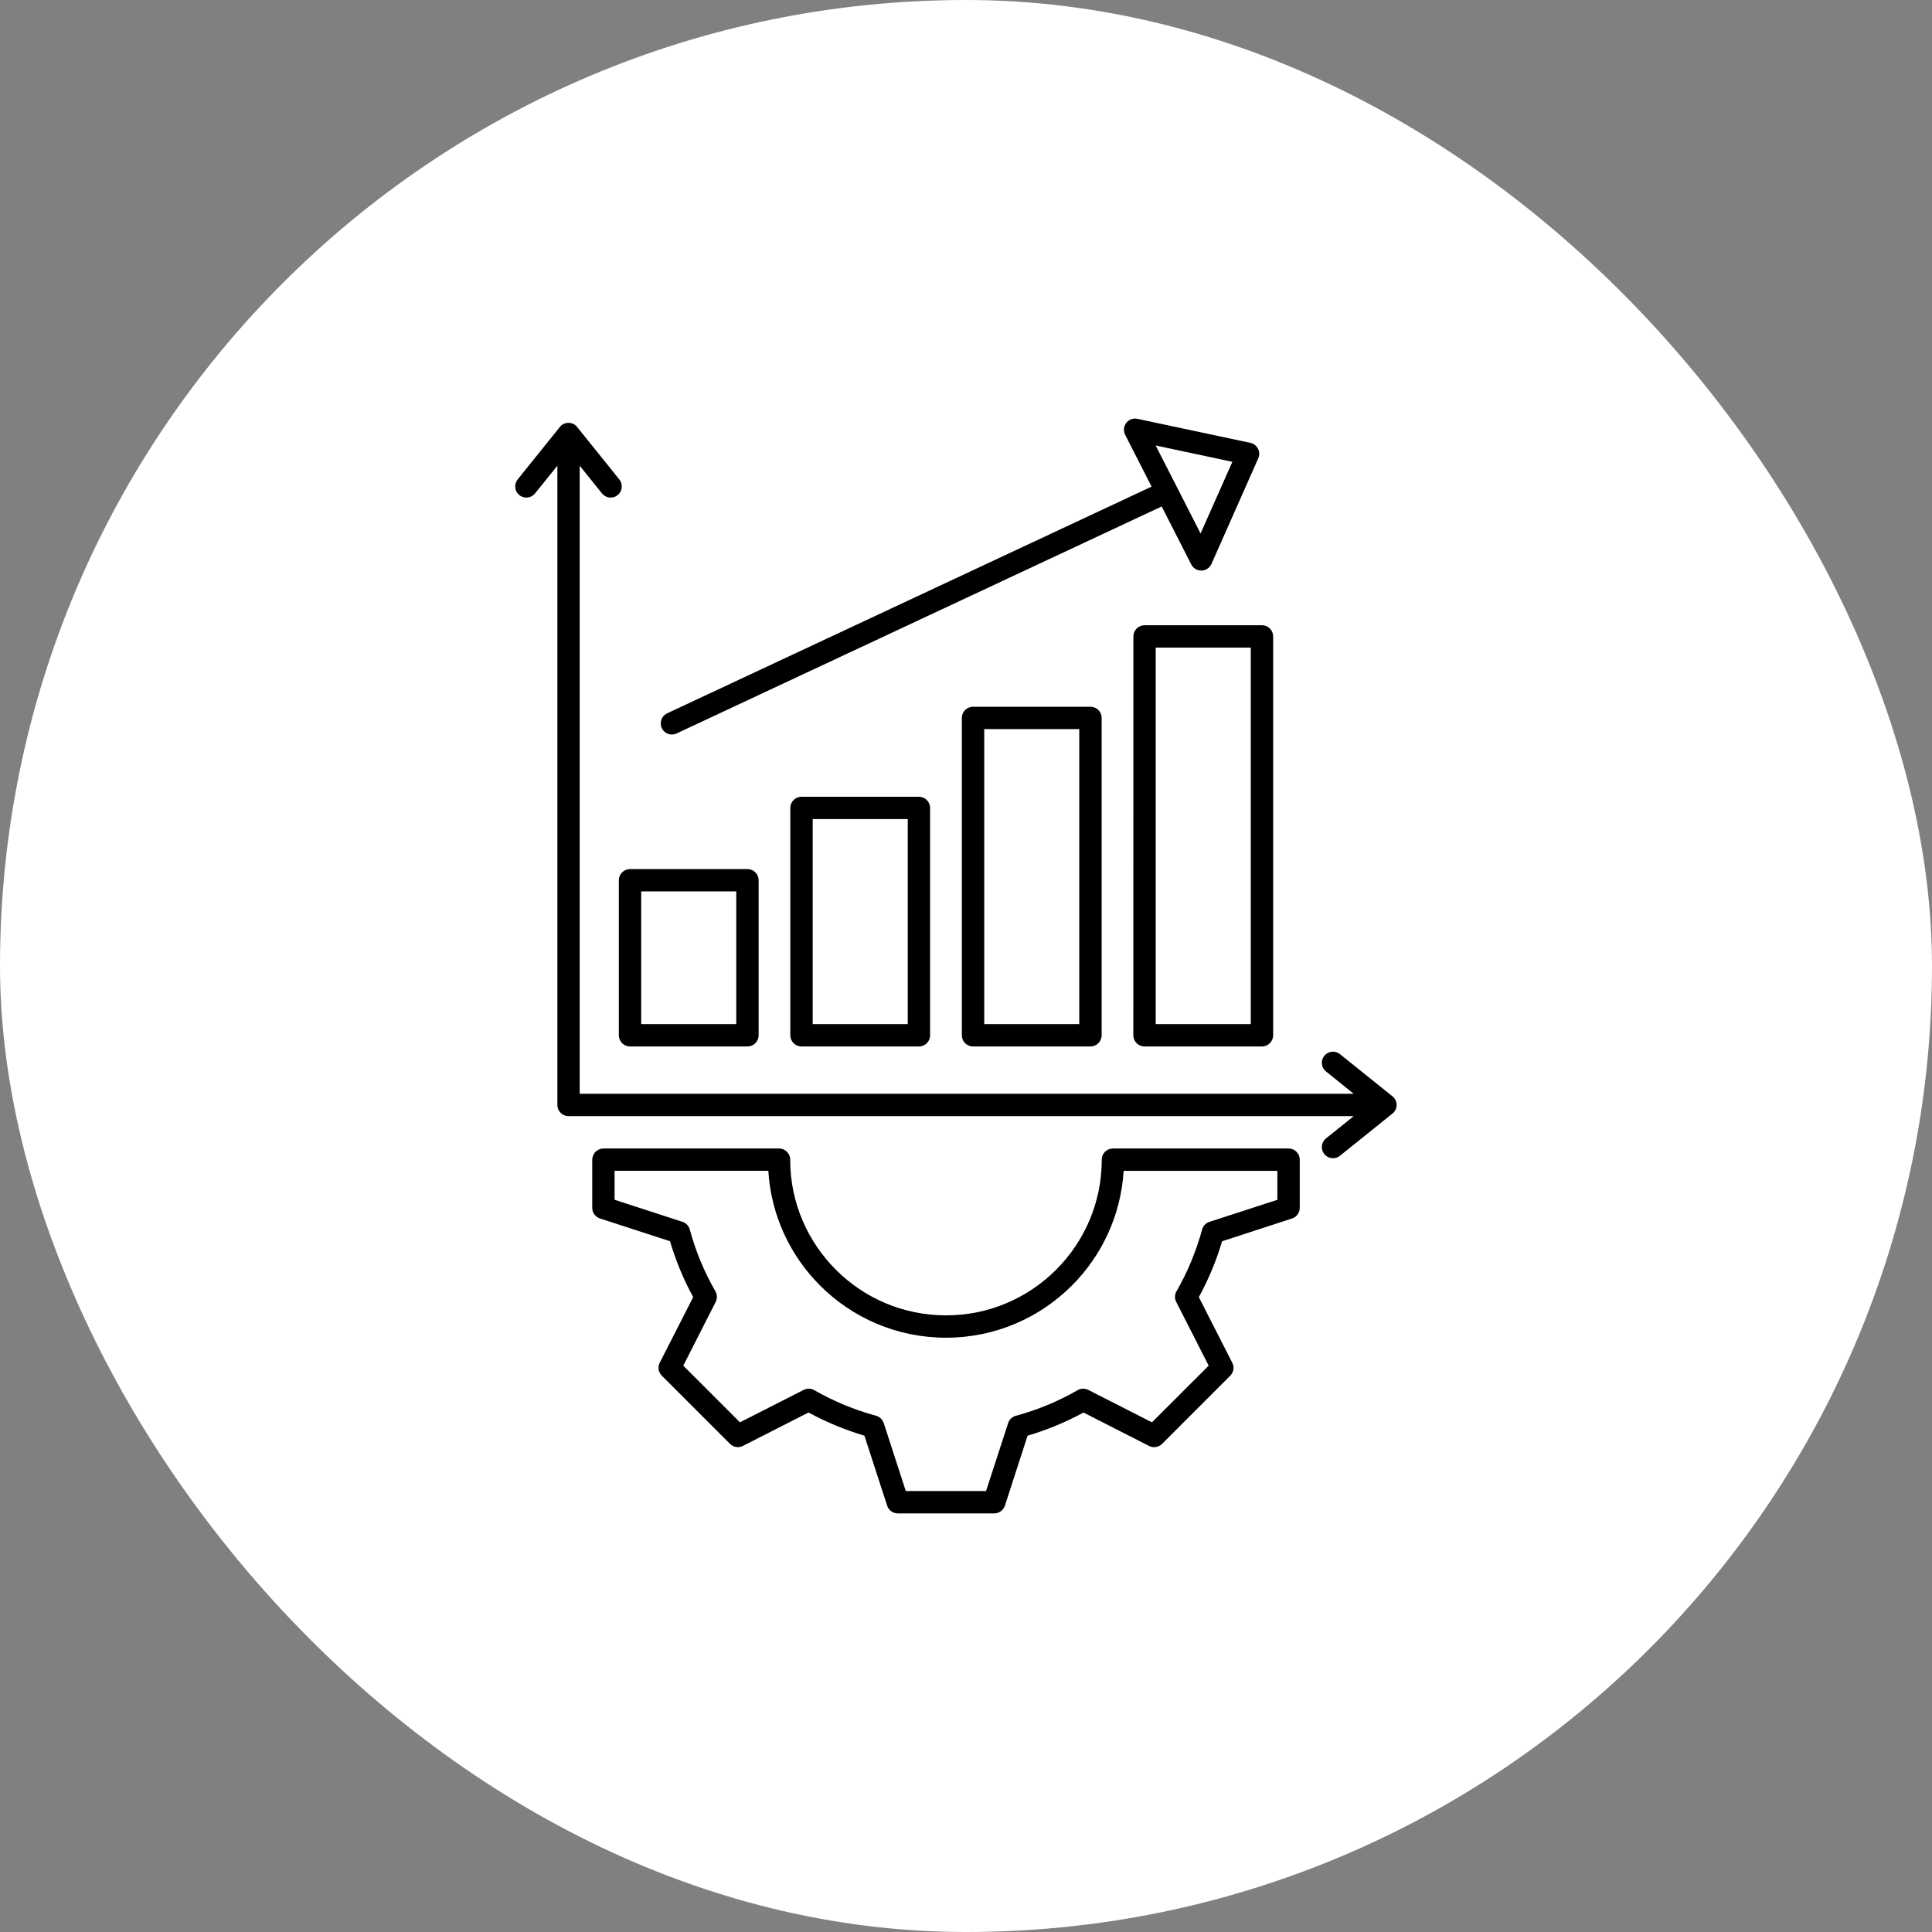
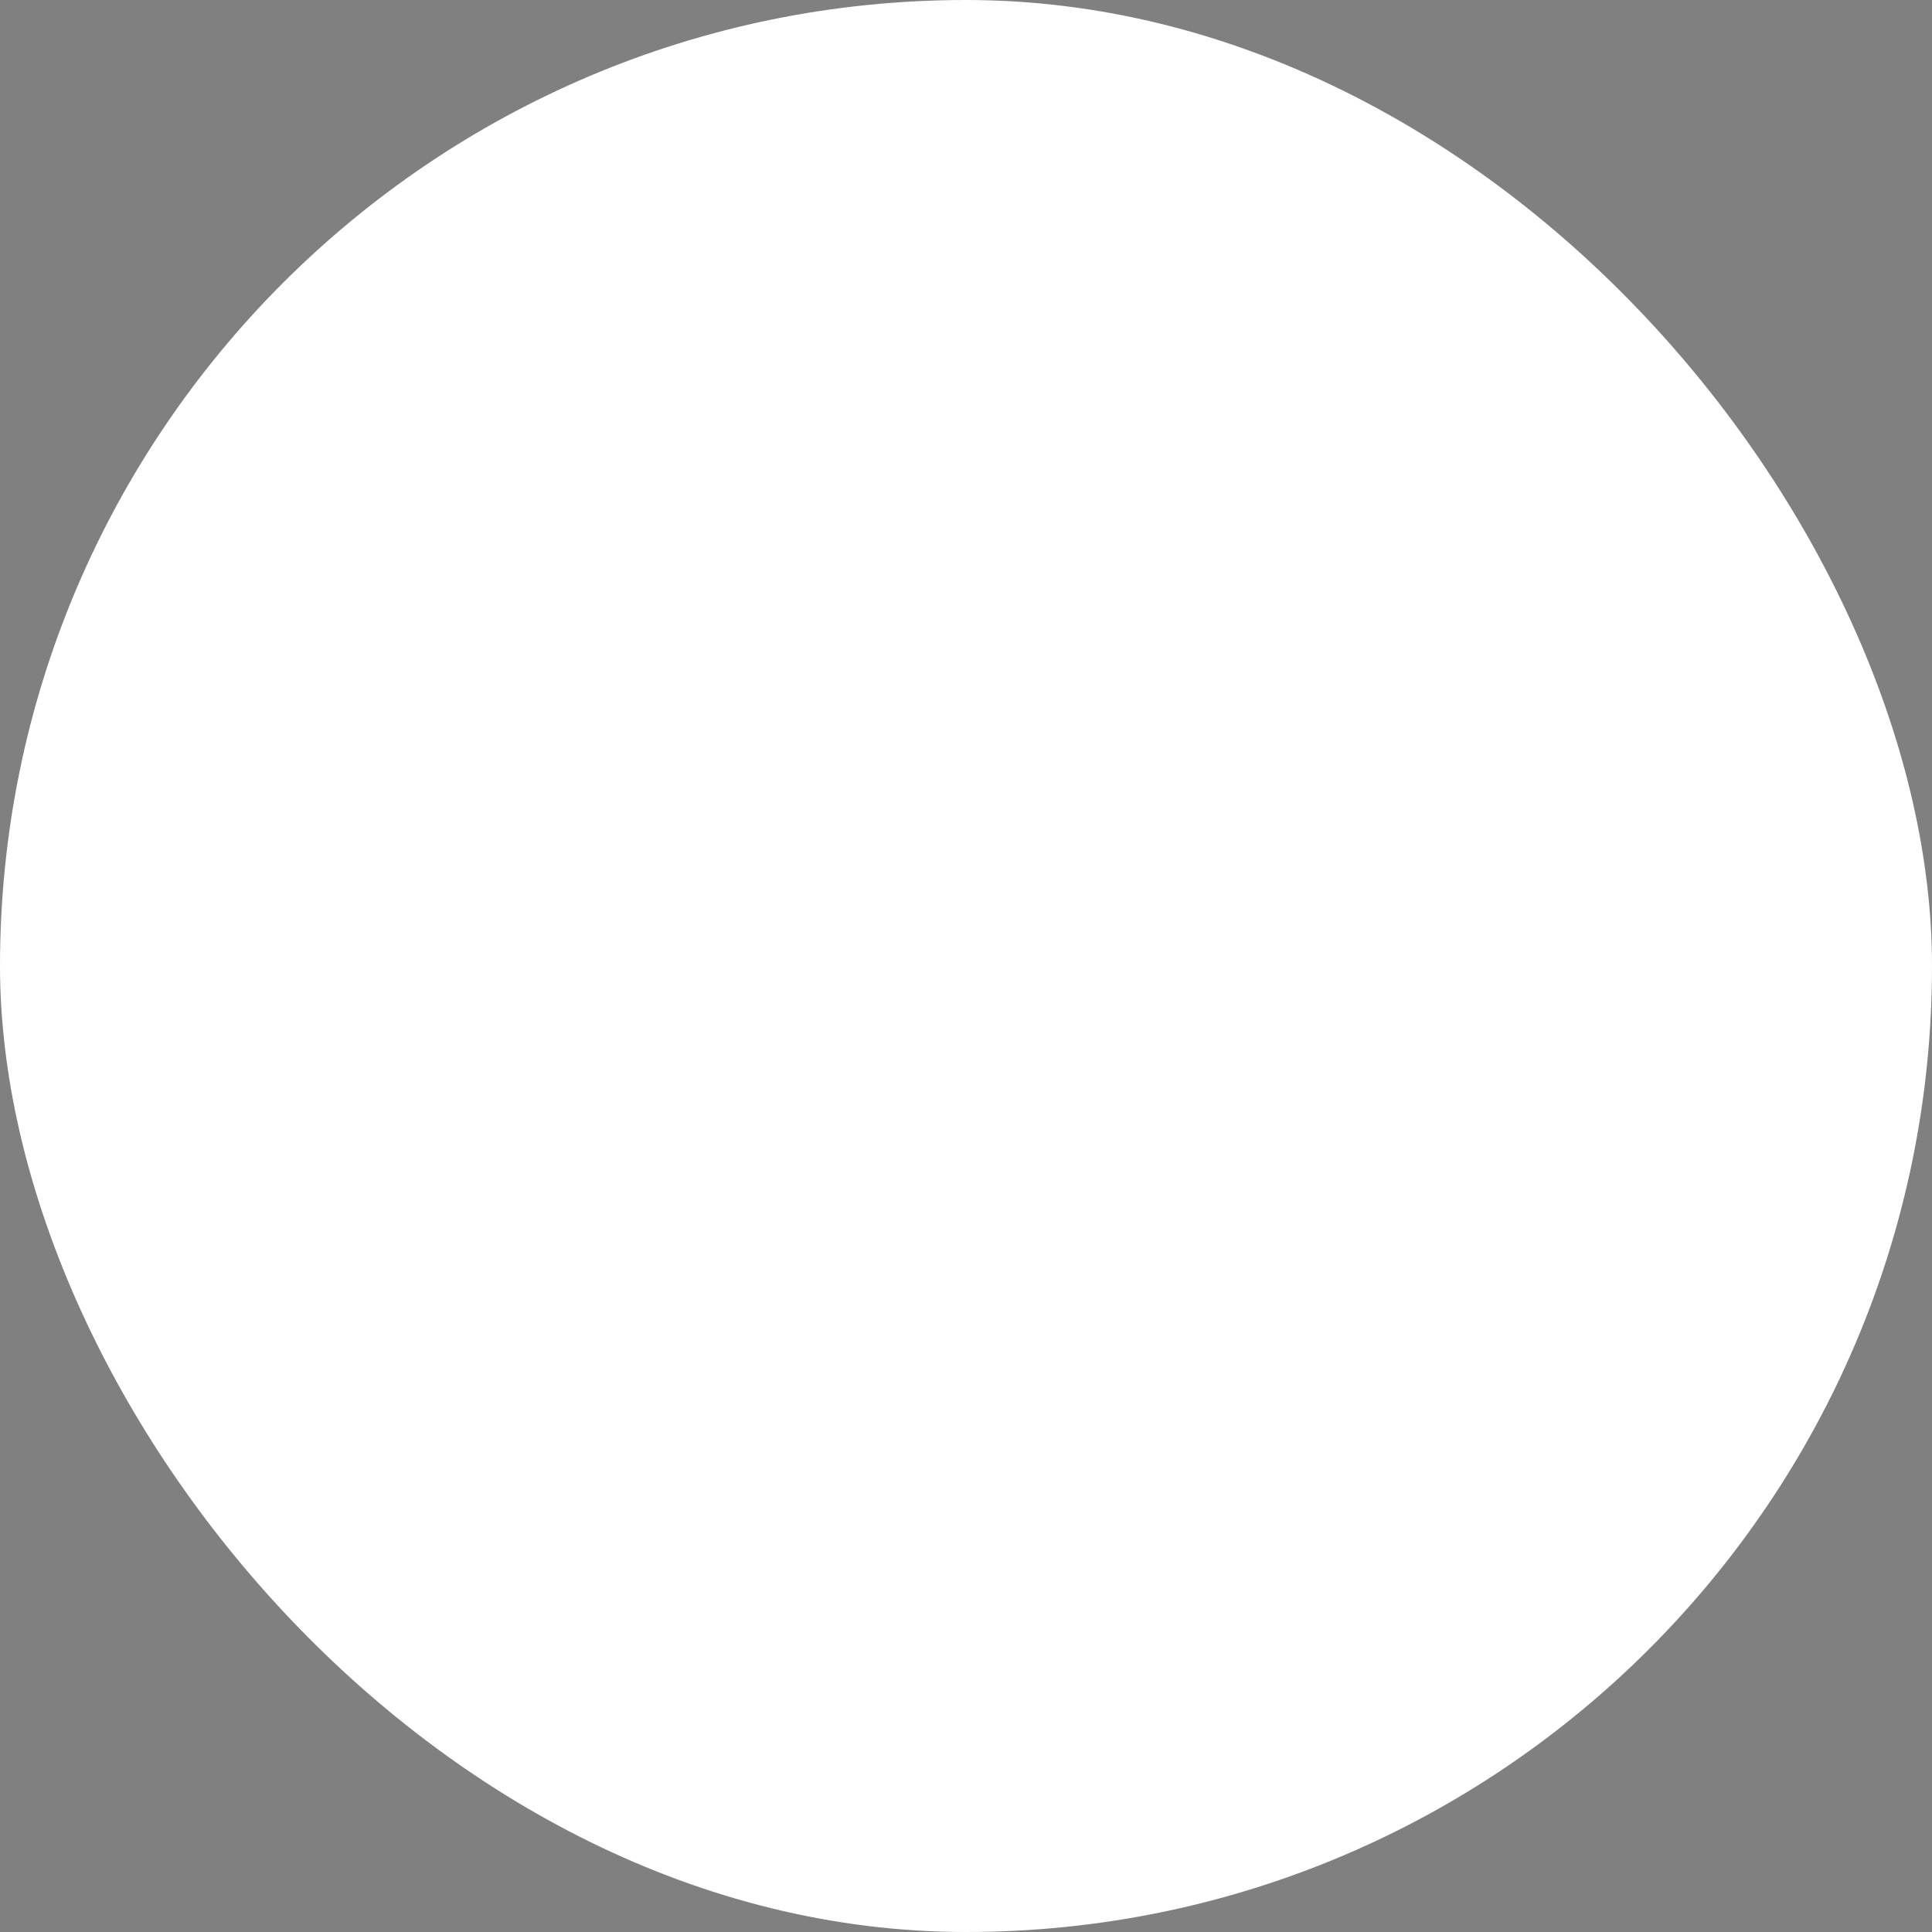
<svg xmlns="http://www.w3.org/2000/svg" width="48" height="48" viewBox="0 0 48 48" fill="none">
  <rect x="0" y="0" width="48" height="48" fill="#808080" stroke="none" />
  <rect width="48" height="48" rx="24" fill="white" />
-   <path fill-rule="evenodd" clip-rule="evenodd" d="M27.092 25.999H24.174C24.021 25.999 23.897 25.875 23.897 25.722V17.836C23.897 17.683 24.021 17.559 24.174 17.559H27.092C27.245 17.559 27.37 17.683 27.37 17.836V25.722C27.369 25.875 27.245 25.999 27.092 25.999ZM31.353 25.999H28.435C28.282 25.999 28.157 25.875 28.157 25.722L28.159 15.811C28.159 15.658 28.283 15.534 28.436 15.534H31.354C31.507 15.534 31.631 15.658 31.631 15.811V25.723C31.63 25.875 31.506 25.999 31.353 25.999ZM28.713 25.444H31.075V16.089H28.713V25.444ZM18.57 25.999H15.653C15.5 25.999 15.375 25.875 15.375 25.722V21.869C15.375 21.716 15.5 21.592 15.653 21.592H18.57C18.723 21.592 18.848 21.716 18.848 21.869V25.722C18.847 25.875 18.723 25.999 18.57 25.999ZM15.93 25.444H18.292V22.147H15.93V25.444ZM22.831 25.999H19.913C19.76 25.999 19.635 25.875 19.635 25.722V20.073C19.635 19.92 19.76 19.795 19.913 19.795H22.831C22.983 19.795 23.108 19.92 23.108 20.073V25.722C23.108 25.875 22.983 25.999 22.831 25.999ZM20.191 25.444H22.553V20.35H20.191V25.444ZM24.453 25.444H26.814V18.115H24.453V25.444ZM19.089 29.088H15.269V29.808L16.956 30.356C17.048 30.386 17.114 30.46 17.138 30.548C17.211 30.82 17.302 31.083 17.406 31.335C17.513 31.593 17.635 31.842 17.775 32.083C17.822 32.167 17.822 32.266 17.781 32.346L16.976 33.929L18.384 35.337L19.967 34.532C20.055 34.487 20.156 34.493 20.235 34.541C20.476 34.678 20.724 34.8 20.979 34.906C21.232 35.01 21.493 35.1 21.765 35.174C21.865 35.201 21.936 35.279 21.961 35.371L22.504 37.044H24.498L25.047 35.357C25.076 35.265 25.15 35.199 25.238 35.175C25.51 35.102 25.773 35.011 26.026 34.907C26.283 34.8 26.532 34.677 26.774 34.538C26.858 34.491 26.956 34.491 27.038 34.532L28.62 35.337L30.029 33.929L29.223 32.346C29.178 32.258 29.184 32.157 29.232 32.078C29.369 31.837 29.492 31.589 29.597 31.334C29.701 31.081 29.792 30.82 29.866 30.548C29.893 30.448 29.97 30.377 30.063 30.352L31.736 29.809V29.089H27.917C27.848 30.201 27.37 31.201 26.631 31.939C25.831 32.74 24.725 33.235 23.503 33.235C22.281 33.235 21.175 32.74 20.375 31.939C19.636 31.201 19.157 30.2 19.089 29.088ZM14.992 28.534H19.356C19.509 28.534 19.633 28.658 19.633 28.811C19.633 28.819 19.633 28.827 19.632 28.834C19.638 29.893 20.071 30.85 20.767 31.546C21.467 32.247 22.434 32.68 23.503 32.68C24.572 32.68 25.538 32.247 26.239 31.546C26.935 30.85 27.367 29.893 27.373 28.834C27.372 28.826 27.372 28.819 27.372 28.811C27.372 28.658 27.497 28.534 27.65 28.534H32.015C32.168 28.534 32.292 28.658 32.292 28.811V30.009C32.292 30.126 32.218 30.235 32.101 30.273L30.362 30.839C30.291 31.079 30.207 31.316 30.111 31.547C30.013 31.781 29.905 32.008 29.785 32.227L30.61 33.847C30.671 33.952 30.655 34.09 30.565 34.179L28.871 35.873C28.788 35.956 28.659 35.98 28.549 35.925L26.919 35.094C26.7 35.213 26.474 35.322 26.24 35.418C26.008 35.514 25.771 35.598 25.53 35.669L24.972 37.391C24.94 37.511 24.83 37.6 24.701 37.6H22.305C22.188 37.6 22.079 37.525 22.041 37.408L21.476 35.669C21.236 35.598 20.999 35.514 20.768 35.418C20.535 35.32 20.308 35.213 20.088 35.093L18.468 35.918C18.363 35.978 18.226 35.962 18.136 35.872L16.442 34.178C16.359 34.095 16.335 33.966 16.391 33.856L17.222 32.226C17.103 32.008 16.994 31.781 16.897 31.547C16.801 31.315 16.717 31.078 16.646 30.838L14.924 30.278C14.804 30.247 14.714 30.139 14.714 30.009V28.798L14.724 28.743L14.737 28.703L14.739 28.697L14.774 28.64L14.783 28.629L14.805 28.606L14.822 28.593L14.879 28.559L14.884 28.556L14.925 28.543L14.973 28.535H14.993H14.992L14.992 28.534ZM28.712 11.068L29.828 13.254L30.618 11.474L28.712 11.068ZM27.954 10.802L28.611 12.09L16.576 17.722C16.437 17.787 16.377 17.951 16.442 18.089C16.506 18.228 16.671 18.288 16.809 18.223L28.862 12.583L29.597 14.025C29.666 14.162 29.834 14.216 29.97 14.146C30.032 14.114 30.077 14.063 30.102 14.003L31.262 11.385C31.323 11.245 31.26 11.081 31.12 11.02C31.1 11.011 31.078 11.004 31.057 11.001L28.269 10.408C28.205 10.392 28.136 10.398 28.074 10.43C27.939 10.498 27.884 10.665 27.954 10.802ZM13.293 12.259L13.848 11.57V27.452C13.848 27.605 13.972 27.73 14.125 27.73H33.633L32.944 28.284C32.825 28.381 32.806 28.554 32.902 28.673C32.998 28.792 33.172 28.811 33.291 28.715L34.578 27.68C34.651 27.63 34.699 27.546 34.699 27.452C34.699 27.358 34.651 27.274 34.578 27.224L33.291 26.19C33.172 26.093 32.997 26.113 32.902 26.232C32.806 26.351 32.825 26.525 32.944 26.62L33.633 27.175H14.402V11.57L14.956 12.259C15.052 12.378 15.226 12.398 15.345 12.301C15.464 12.205 15.483 12.031 15.387 11.912L14.352 10.625C14.302 10.552 14.218 10.505 14.124 10.505C14.03 10.505 13.946 10.552 13.896 10.625L12.861 11.912C12.765 12.031 12.784 12.206 12.903 12.301C13.022 12.398 13.197 12.378 13.293 12.259Z" fill="black" />
</svg>